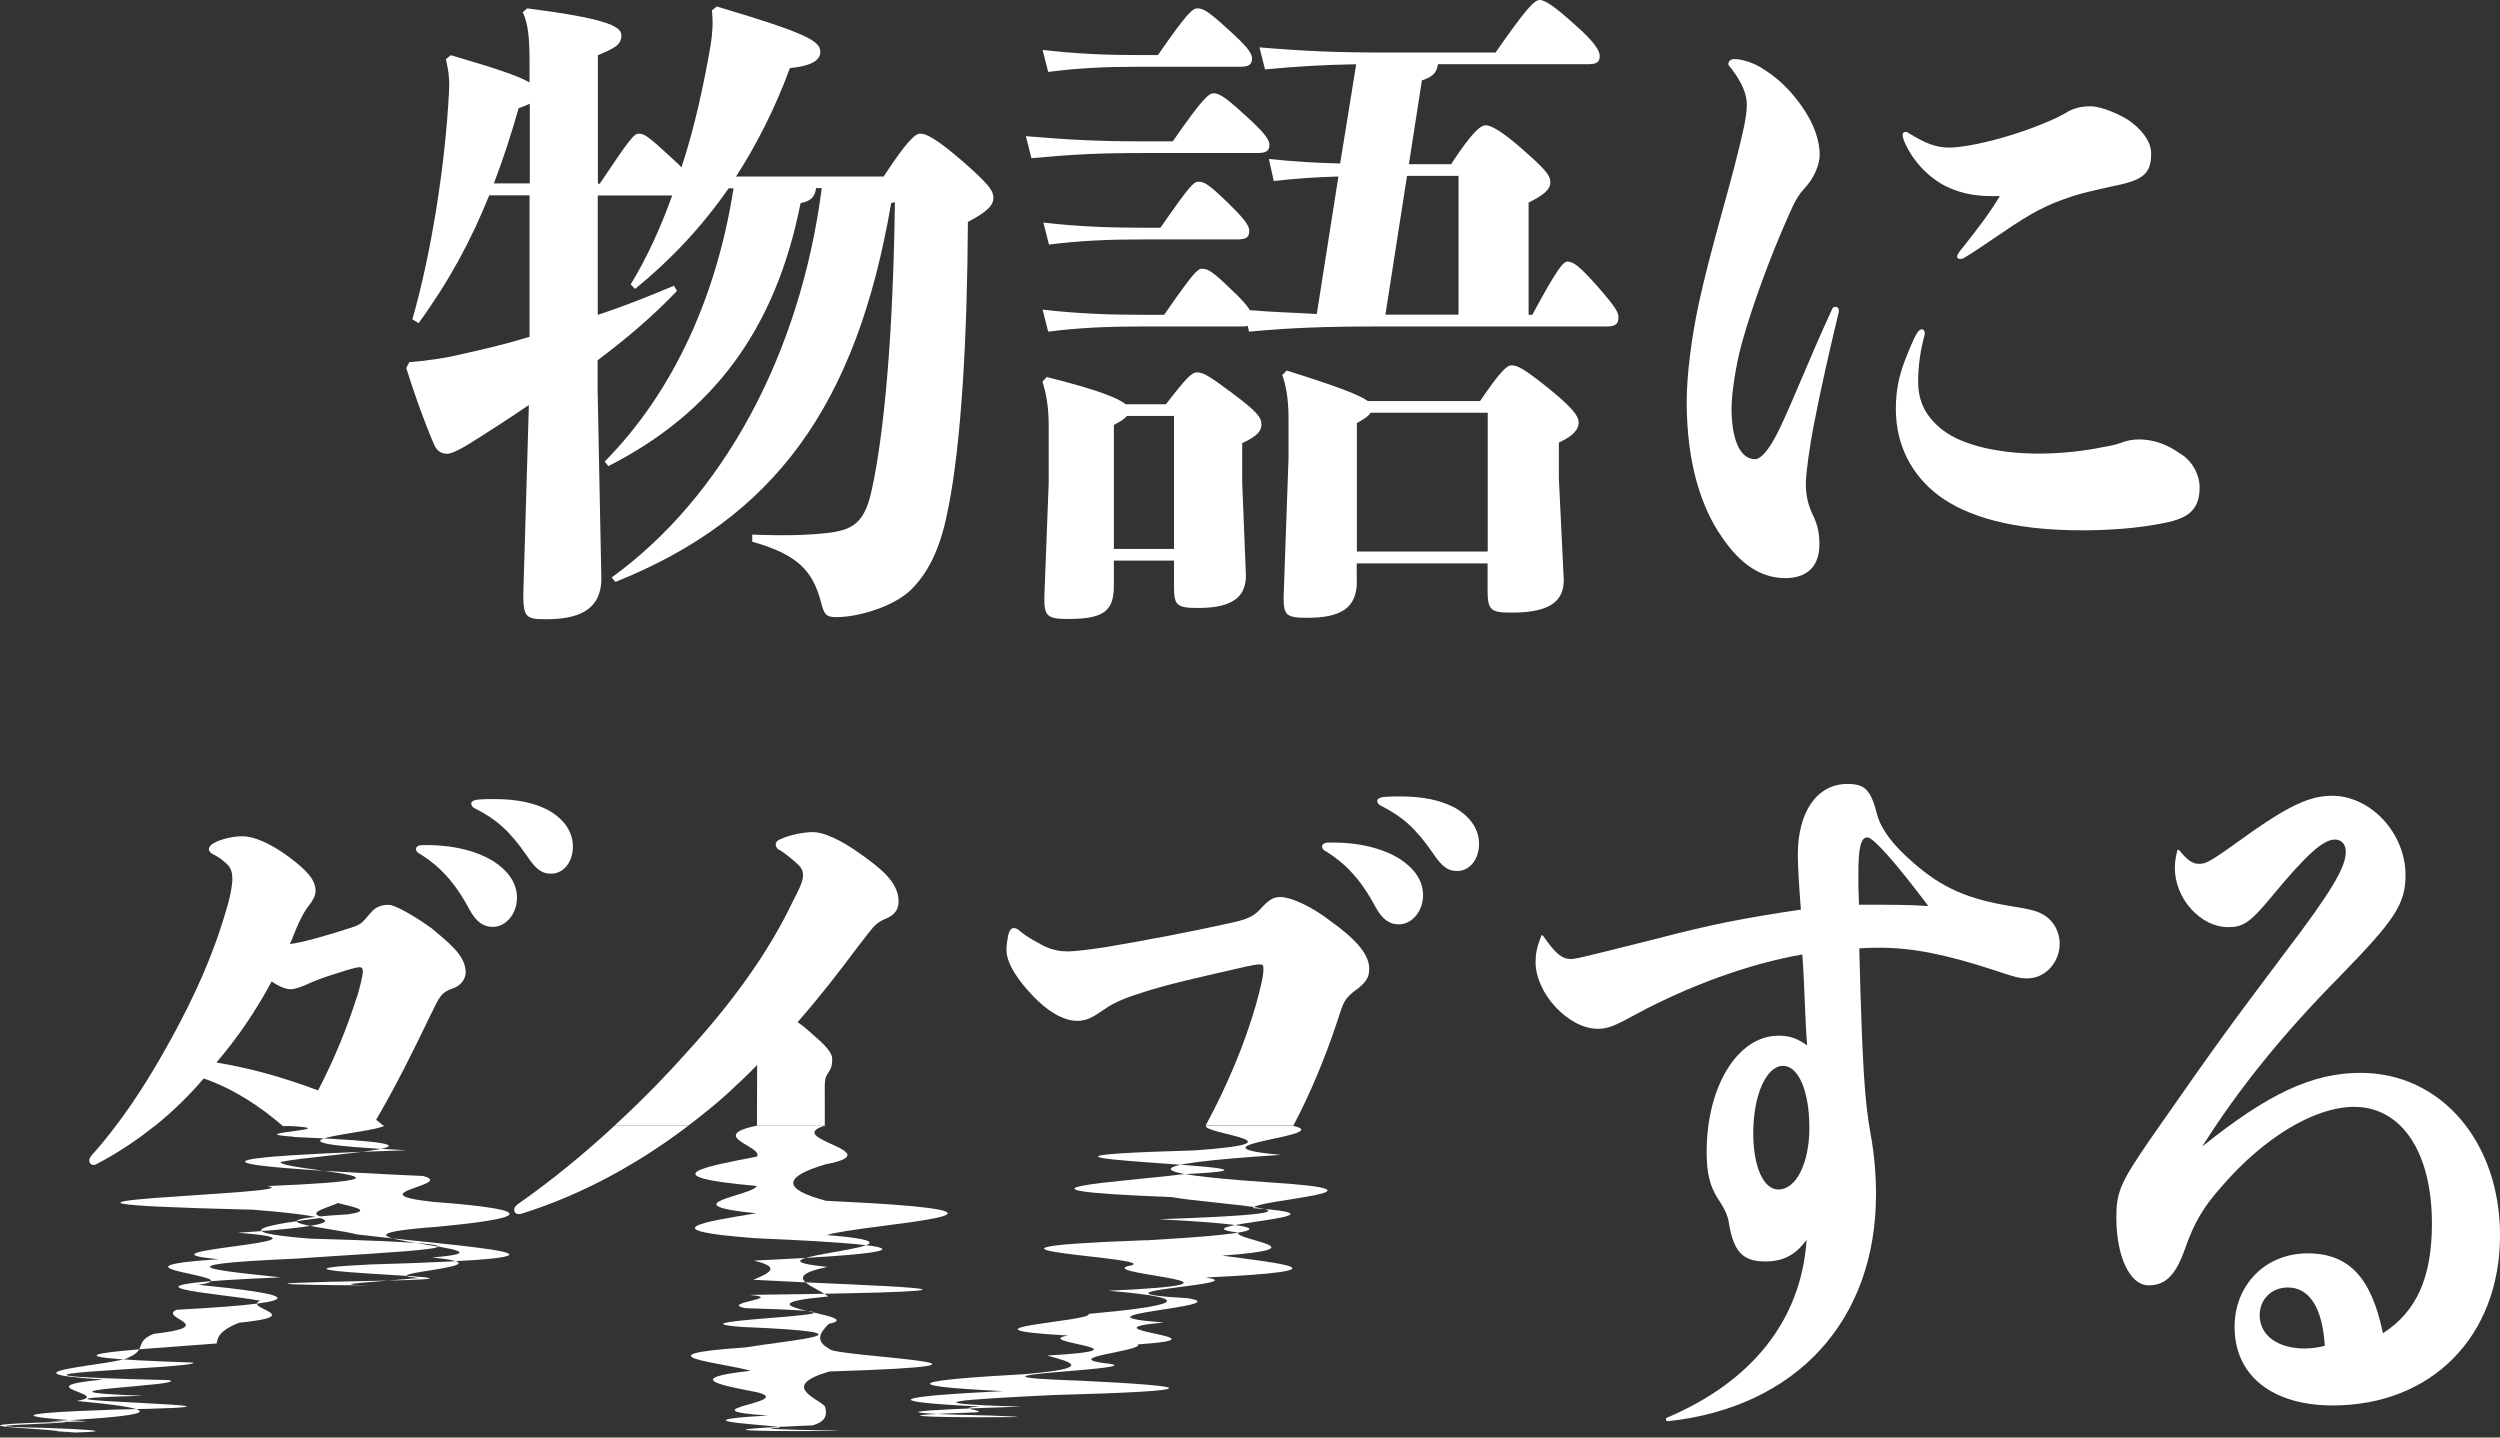
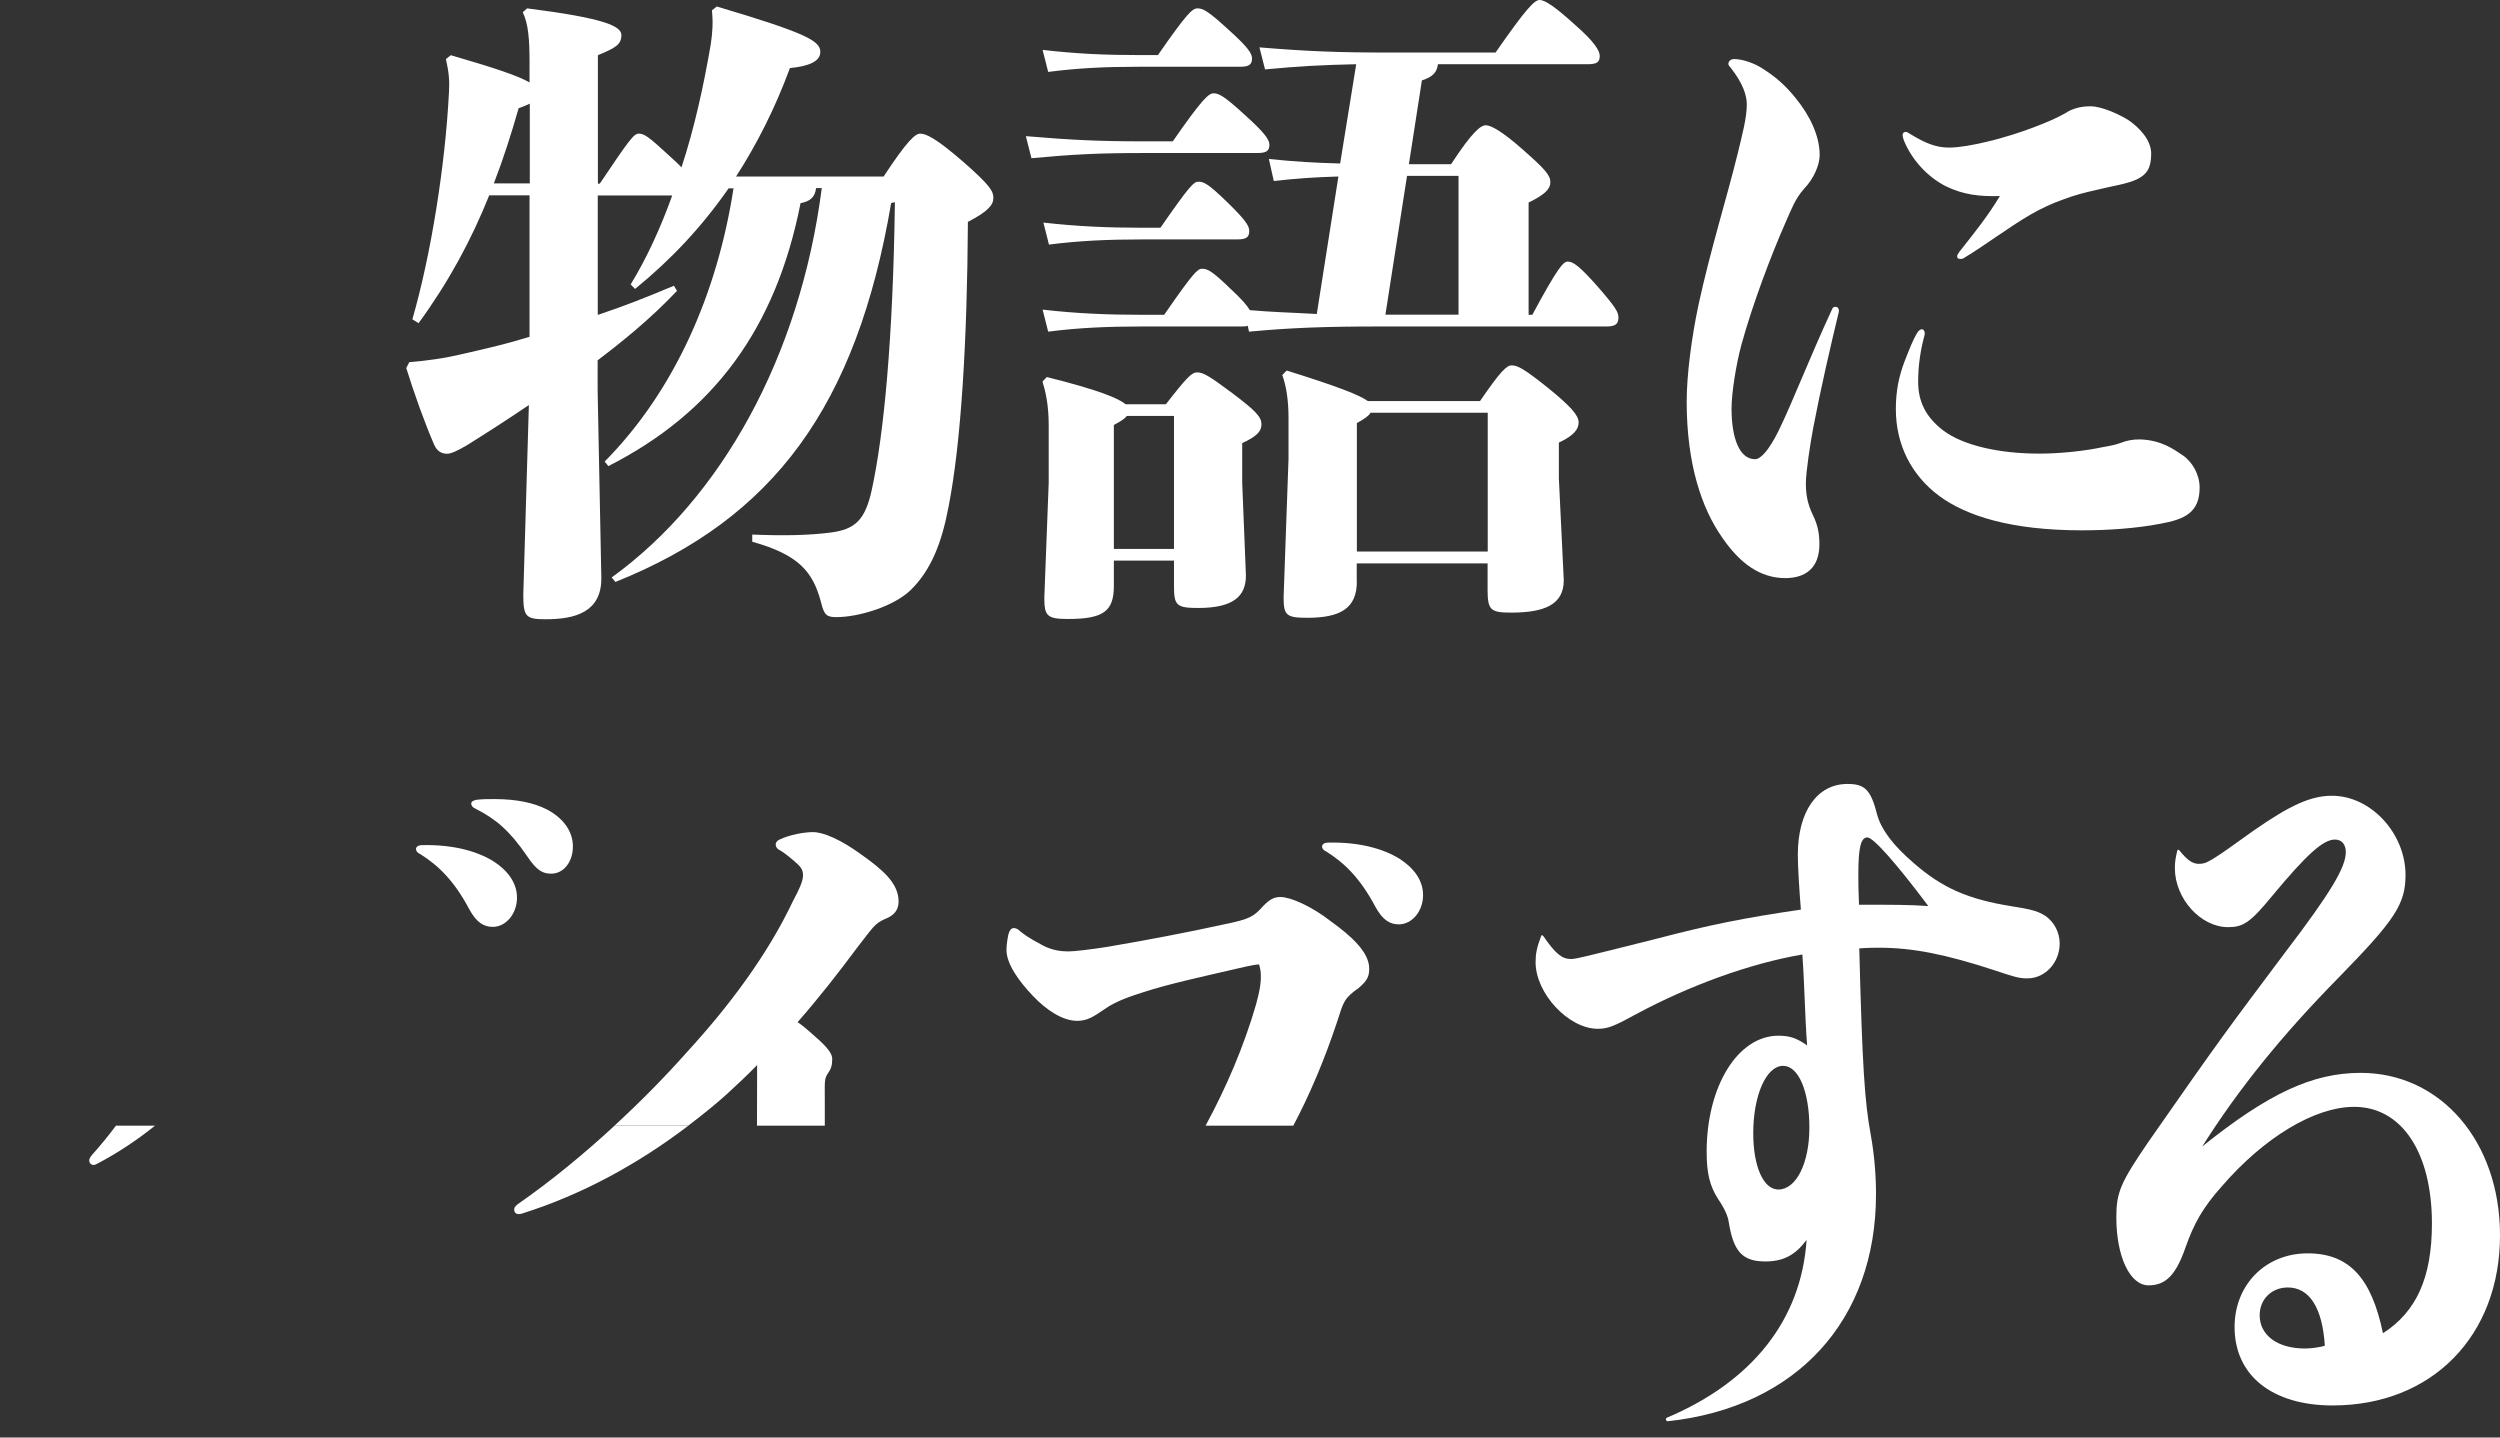
<svg xmlns="http://www.w3.org/2000/svg" width="240" height="138" viewBox="0 0 240 138" fill="none">
  <rect x="0" y="0" width="240" height="138" fill="#333333" stroke="none" />
  <path d="M78.343 18.066C78.228 18.933 77.808 19.315 76.852 19.506C74.47 31.597 68.456 39.636 58.404 44.745L58.047 44.312C64.825 37.457 68.877 28.055 70.418 18.079H69.947C67.386 21.761 64.418 24.933 60.965 27.736L60.544 27.303C62.035 24.87 63.398 21.939 64.532 18.767H57.385V30.233C59.831 29.418 62.201 28.488 64.698 27.43L64.991 27.927C62.379 30.667 59.818 32.731 57.372 34.591V37.457L57.729 55.524C57.729 58.76 55.231 59.448 52.378 59.448C50.479 59.448 50.237 59.206 50.237 57.078L50.772 38.884C48.747 40.26 46.721 41.56 44.822 42.745C43.867 43.305 43.281 43.56 42.924 43.56C42.453 43.56 41.969 43.369 41.675 42.681C40.784 40.63 39.777 37.827 39 35.33L39.293 34.769C40.898 34.642 42.682 34.4 44.529 33.954C46.734 33.457 48.81 32.96 50.836 32.336V18.754H46.963C45.243 23.048 43.09 27.036 40.185 31.023L39.586 30.654C41.37 24.488 42.746 15.887 43.102 8.842C43.166 7.785 43.102 6.969 42.809 5.67L43.281 5.3C47.562 6.549 49.766 7.288 50.836 7.912V6.039C50.836 3.733 50.721 2.306 50.186 1.172L50.607 0.803C57.92 1.733 59.653 2.484 59.653 3.364C59.653 4.294 59.054 4.612 57.398 5.3V17.633H57.576C60.43 13.39 60.85 12.83 61.322 12.83C61.857 12.83 62.277 13.136 64.175 14.881C64.711 15.378 65.131 15.747 65.424 16.066C66.673 12.269 67.564 8.154 68.227 4.294C68.405 3.109 68.469 2.115 68.342 0.994L68.813 0.624C77.388 3.172 78.751 3.924 78.751 4.982C78.751 5.912 77.617 6.358 75.833 6.536C74.406 10.396 72.674 13.824 70.66 16.945H84.828C87.083 13.518 87.86 12.83 88.344 12.83C88.829 12.83 89.72 13.136 92.511 15.569C95.072 17.811 95.365 18.372 95.365 18.996C95.365 19.684 94.829 20.308 92.918 21.302C92.855 32.642 92.269 42.49 91.071 48.593C90.421 52.084 89.402 54.696 87.44 56.632C85.771 58.25 82.382 59.244 80.305 59.244C79.35 59.244 79.12 59.053 78.814 57.804C78.037 54.874 76.674 53.256 72.215 52.007V51.319C75.425 51.447 77.693 51.383 79.719 51.128C82.038 50.822 83.057 50.007 83.707 46.949C84.841 41.713 85.733 32.616 85.911 19.417C85.796 19.417 85.669 19.48 85.554 19.48C82.229 38.986 74.304 49.765 59.079 55.868L58.722 55.434C69.259 47.828 76.814 34.183 78.891 18.053H78.356L78.343 18.066ZM50.861 17.62V9.95C50.569 10.078 50.212 10.256 49.791 10.384C49.078 12.881 48.301 15.302 47.409 17.608H50.861V17.62Z" fill="white" />
  <path d="M98.484 13.072C102.893 13.441 105.453 13.569 109.785 13.569H112.588C115.442 9.454 116.041 8.957 116.512 8.957C117.047 8.957 117.646 9.326 119.545 11.072C121.277 12.626 121.863 13.378 121.863 13.874C121.863 14.499 121.57 14.69 120.679 14.69H109.785C105.441 14.69 103.058 14.817 99.019 15.187L98.484 13.072ZM128.476 16.945C126.221 17.009 124.424 17.136 122.284 17.378L121.812 15.263C124.31 15.518 126.221 15.633 128.654 15.696L130.196 6.166C126.985 6.23 124.666 6.358 121.443 6.663L120.908 4.548C125.367 4.918 128.348 5.045 133.279 5.045H143.573C146.555 0.752 147.319 0 147.803 0C148.338 0 149.345 0.688 151.256 2.433C153.04 3.988 153.575 4.867 153.575 5.364C153.575 5.988 153.282 6.166 152.39 6.166H138.044C137.929 6.918 137.624 7.351 136.502 7.721L135.254 15.76H139.305C141.382 12.588 142.159 12.027 142.643 12.027C143.127 12.027 144.185 12.588 146.16 14.333C148.364 16.27 148.835 16.83 148.835 17.506C148.835 18.13 148.3 18.691 146.746 19.442V30.221H147.103C149.549 25.672 150.084 25.112 150.492 25.112C151.027 25.112 151.625 25.545 153.295 27.418C155.142 29.533 155.371 29.979 155.371 30.476C155.371 31.1 155.078 31.342 154.237 31.342H132.272C127.151 31.342 123.876 31.469 119.901 31.839L119.787 31.278C119.608 31.342 119.366 31.342 119.073 31.342H109.556C106.282 31.342 103.491 31.469 100.625 31.839L100.09 29.724C103.3 30.093 106.282 30.221 109.556 30.221H111.76C114.563 26.169 114.971 25.8 115.391 25.8C115.926 25.8 116.347 25.991 118.194 27.787C119.201 28.717 119.736 29.342 119.978 29.775C122.118 29.966 124.259 30.017 126.412 30.144L128.489 16.932L128.476 16.945ZM100.09 4.79C103.3 5.16 106.04 5.287 109.314 5.287H111.161C114.015 1.172 114.487 0.803 114.971 0.803C115.506 0.803 116.041 1.108 117.939 2.854C119.672 4.408 120.194 5.096 120.194 5.593C120.194 6.217 119.901 6.409 119.01 6.409H109.314C106.04 6.409 103.479 6.536 100.625 6.905L100.09 4.79ZM106.931 56.25C106.931 58.683 105.925 59.422 102.523 59.422C100.497 59.422 100.255 59.117 100.255 57.371L100.676 46.338V40.859C100.676 38.872 100.383 37.623 100.077 36.629L100.497 36.196C105.492 37.445 107.403 38.247 108.053 38.808H111.926C113.951 36.196 114.423 35.75 114.907 35.75C115.506 35.75 116.041 36.056 118.296 37.738C120.615 39.483 121.099 40.044 121.099 40.732C121.099 41.356 120.742 41.853 119.252 42.541V46.338L119.608 55.243C119.608 57.231 118.423 58.365 115.022 58.365C112.932 58.365 112.703 58.11 112.703 56.25V53.816H106.931V56.25ZM100.153 21.366C103.364 21.735 106.345 21.863 109.62 21.863H111.403C114.206 17.811 114.614 17.442 115.034 17.442C115.57 17.442 115.99 17.633 117.837 19.429C119.557 21.111 119.927 21.672 119.927 22.169C119.927 22.793 119.634 22.984 118.742 22.984H109.632C106.358 22.984 103.568 23.111 100.701 23.481L100.166 21.366H100.153ZM112.703 52.708V39.929H108.18C108.002 40.171 107.645 40.426 106.931 40.795V52.695H112.703V52.708ZM130.259 55.817C130.259 58.377 128.718 59.308 125.494 59.308C123.469 59.308 123.227 59.066 123.227 57.32L123.698 44.044V40.12C123.698 38.311 123.456 36.999 123.099 36.005L123.52 35.572C128.514 37.126 130.54 37.942 131.317 38.502H142.083C144.045 35.636 144.644 35.075 145.115 35.075C145.714 35.075 146.364 35.444 148.631 37.254C150.772 38.999 151.549 39.865 151.549 40.553C151.549 41.178 151.129 41.802 149.651 42.49V45.917L150.122 55.702C150.122 58.008 148.338 58.811 145.064 58.811C143.102 58.811 142.809 58.569 142.809 56.632V54.084H130.247V55.829L130.259 55.817ZM142.822 52.95V39.623H131.572C131.393 39.929 131.037 40.184 130.259 40.617V52.95H142.822ZM132.999 30.208H140.019V16.881H135.075L132.999 30.208Z" fill="white" />
  <path d="M165.935 6.103C165.935 5.861 166.177 5.669 166.47 5.669C167.247 5.669 168.318 6.039 169.031 6.472C170.458 7.351 171.414 8.218 172.369 9.402C173.796 11.148 174.688 13.085 174.688 14.881C174.688 15.875 174.089 17.187 173.197 18.117C172.305 19.111 171.949 20.168 171.414 21.353C169.987 24.589 168.254 29.201 167.184 33.062C166.649 35.049 166.228 37.738 166.228 39.228C166.228 42.095 167.005 44.083 168.483 44.083C169.018 44.083 169.796 43.267 170.751 41.343C172.114 38.54 173.605 34.616 175.873 29.698C175.937 29.507 176.051 29.456 176.23 29.456C176.408 29.456 176.586 29.647 176.523 29.953C175.745 33.189 174.803 37.241 174.076 41.038C173.783 42.592 173.363 45.331 173.363 46.401C173.363 47.522 173.541 48.389 174.013 49.395C174.548 50.453 174.662 51.332 174.662 52.262C174.662 54.504 173.35 55.498 171.388 55.498C169.006 55.498 167.044 54.122 165.311 51.574C163.349 48.771 161.922 44.528 161.922 38.553C161.922 35.992 162.393 32.387 163.056 29.265C164.19 24.029 165.795 18.92 166.802 14.805C167.273 12.868 167.693 11.314 167.693 10.001C167.693 9.186 167.337 8.014 166.152 6.51C165.973 6.319 165.91 6.205 165.91 6.077L165.935 6.103ZM184.142 36.629C184.142 38.617 184.919 40.056 186.524 41.305C188.486 42.796 192.002 43.547 195.748 43.547C197.532 43.547 199.558 43.356 201.227 43.05C202.119 42.859 202.768 42.808 203.482 42.554C204.259 42.248 204.794 42.184 205.444 42.184C207.47 42.248 208.654 43.114 209.495 43.675C210.451 44.299 211.164 45.548 211.164 46.796C211.164 49.166 209.801 49.854 207.355 50.287C205.1 50.72 202.412 50.911 199.851 50.911C193.073 50.911 188.779 49.535 186.167 47.612C183.492 45.624 182.001 42.694 182.001 39.267C182.001 37.521 182.294 36.145 182.829 34.718C183.25 33.661 183.606 32.667 184.078 31.915C184.192 31.724 184.371 31.609 184.498 31.609C184.677 31.609 184.855 31.852 184.74 32.234C184.384 33.546 184.142 35.037 184.142 36.655V36.629ZM198.424 10.766C199.074 10.396 199.787 10.205 200.679 10.205C201.864 10.205 203.596 11.072 204.31 11.517C205.316 12.205 206.514 13.39 206.514 14.754C206.514 16.117 206.094 16.741 205.202 17.187C204.195 17.684 202.641 17.875 201.214 18.244C200.08 18.499 199.124 18.741 198.003 19.174C197.111 19.48 195.978 19.99 194.907 20.614C192.767 21.863 190.563 23.545 188.601 24.73C188.422 24.857 188.308 24.857 188.18 24.857C188.002 24.857 187.887 24.793 187.887 24.615C187.887 24.36 188.308 23.927 188.537 23.621C189.607 22.245 190.741 20.882 191.99 18.818C190.028 18.881 188.473 18.69 186.817 17.888C185.097 17.021 183.543 15.391 182.766 13.467C182.702 13.276 182.651 13.097 182.651 12.97C182.651 12.779 182.766 12.664 182.944 12.664C183.059 12.664 183.186 12.728 183.364 12.855C184.791 13.722 185.811 14.168 187.11 14.168C188.066 14.168 189.429 13.925 190.741 13.607C192.346 13.237 194.258 12.613 195.379 12.167C196.513 11.734 197.404 11.364 198.411 10.791L198.424 10.766Z" fill="white" />
  <path d="M8.812 110.907C8.634 111.098 8.57 111.276 8.57 111.404C8.57 111.659 8.749 111.837 8.991 111.837C9.105 111.837 9.233 111.773 9.347 111.71C11.271 110.703 13.132 109.467 14.877 108.066H11.131C10.405 109.034 9.641 109.977 8.812 110.894V110.907Z" fill="white" />
  <path d="M45.659 77.641C47.621 78.635 48.933 79.756 50.602 82.189C51.558 83.629 52.144 83.871 52.921 83.871C54.106 83.871 54.998 82.75 54.998 81.259C54.998 79.769 54.042 78.52 52.501 77.705C51.252 77.081 49.647 76.711 47.442 76.711C46.907 76.711 46.372 76.711 45.773 76.775C45.417 76.838 45.238 76.966 45.238 77.144C45.238 77.323 45.353 77.514 45.659 77.641Z" fill="white" />
  <path d="M40.356 81.999C42.14 83.12 43.63 84.61 45.057 87.299C45.771 88.611 46.484 88.98 47.312 88.98C48.561 88.98 49.631 87.732 49.631 86.177C49.631 84.751 48.739 83.566 47.376 82.686C45.771 81.693 43.452 81.068 40.534 81.132C40.114 81.132 39.935 81.323 39.935 81.502C39.935 81.68 40.05 81.871 40.356 81.999Z" fill="white" />
-   <path d="M41.43 97.262C42.144 95.771 42.322 95.274 43.456 94.892C44.055 94.701 44.704 94.14 44.704 93.337C44.704 91.719 43.035 90.471 41.43 89.108C39.583 87.795 37.863 86.865 37.328 86.865C36.729 86.865 36.079 86.993 35.544 87.681C34.652 88.738 34.588 88.802 33.34 89.171C31.849 89.668 28.639 90.611 27.81 90.611C27.925 90.42 28.052 90.178 28.103 89.987C28.46 89.057 28.932 87.935 29.467 87.184C29.887 86.623 30.295 86.126 30.295 85.502C30.295 84.445 29.403 83.514 27.734 82.266C25.887 80.89 24.281 80.278 23.275 80.278C22.625 80.278 21.313 80.469 20.472 80.966C20.23 81.094 20.051 81.336 20.051 81.527C20.051 81.718 20.23 81.896 20.472 82.024C21.007 82.266 21.364 82.584 21.657 82.839C22.128 83.209 22.306 83.655 22.306 84.394C22.306 84.954 22.128 86.075 21.708 87.388C20.459 91.745 18.612 95.733 16.535 99.542C14.942 102.447 13.197 105.352 11.107 108.104H14.853C16.56 106.728 18.153 105.186 19.555 103.53C22.37 104.511 24.893 106.142 27.161 108.104H36.843C36.589 107.913 36.385 107.696 36.105 107.505C38.003 104.269 39.736 100.778 41.405 97.287L41.43 97.262ZM34.283 95.644C33.276 98.816 32.028 101.81 30.537 104.677C27.377 103.492 24.167 102.562 20.777 102.001C22.803 99.631 24.587 97.019 26.078 94.216C26.791 94.713 27.441 94.968 27.925 94.968C28.346 94.968 29.174 94.662 29.951 94.28C30.843 93.911 31.798 93.592 32.626 93.35C33.161 93.159 34.232 92.853 34.474 92.853C34.716 92.853 34.831 92.917 34.831 93.223C34.831 93.72 34.537 94.777 34.295 95.656L34.283 95.644Z" fill="white" />
  <path d="M49.658 115.646C49.416 115.838 49.365 115.952 49.365 116.143C49.365 116.449 49.607 116.64 50.079 116.513C55.876 114.691 61.265 111.735 66.081 108.066H58.997C56.003 110.831 52.882 113.391 49.658 115.634V115.646Z" fill="white" />
  <path d="M79.473 103.058C79.766 102.625 79.894 102.307 79.894 101.683C79.894 100.995 79.18 100.307 77.817 99.122C77.46 98.816 77.04 98.434 76.568 98.128C78.594 95.822 80.493 93.388 82.34 90.904C83.767 89.095 83.945 88.662 84.952 88.228C85.907 87.859 86.264 87.298 86.264 86.547C86.264 84.737 84.659 83.438 82.633 81.998C80.735 80.622 79.066 79.883 78.046 79.883C77.154 79.883 75.842 80.138 74.887 80.571C74.594 80.699 74.466 80.877 74.466 81.068C74.466 81.259 74.581 81.501 74.887 81.629C75.485 81.998 75.893 82.38 76.199 82.623C76.849 83.183 77.091 83.438 77.091 84.049C77.091 84.61 76.67 85.489 76.135 86.483C73.689 91.656 70.007 96.573 65.955 100.995C63.751 103.479 61.407 105.836 58.986 108.066H66.07C67.344 107.097 68.593 106.103 69.765 105.046C70.771 104.116 71.727 103.237 72.683 102.243V103.109C72.683 104.829 72.683 106.473 72.67 108.066H79.18C79.18 107.314 79.18 106.575 79.18 105.785C79.18 103.797 79.117 103.606 79.473 103.046V103.058Z" fill="white" />
  <path d="M127.338 81.756C129.122 82.877 130.613 84.368 132.04 87.056C132.753 88.368 133.467 88.738 134.295 88.738C135.543 88.738 136.614 87.489 136.614 85.935C136.614 84.495 135.722 83.323 134.359 82.444C132.753 81.45 130.434 80.826 127.517 80.89C127.096 80.89 126.918 81.081 126.918 81.259C126.918 81.438 127.033 81.629 127.338 81.756Z" fill="white" />
-   <path d="M139.479 77.45C138.23 76.826 136.625 76.456 134.421 76.456C133.886 76.456 133.351 76.456 132.752 76.52C132.395 76.584 132.217 76.711 132.217 76.889C132.217 77.068 132.331 77.259 132.637 77.386C134.599 78.38 135.912 79.501 137.581 81.935C138.536 83.362 139.122 83.616 139.899 83.616C141.084 83.616 141.989 82.495 141.989 81.005C141.989 79.514 141.033 78.265 139.492 77.45H139.479Z" fill="white" />
-   <path d="M130.437 94.841C131.329 94.089 131.443 93.656 131.443 92.968C131.443 91.414 129.71 89.847 127.812 88.483C125.914 86.993 123.888 86.114 122.932 86.114C122.334 86.114 121.926 86.305 121.263 86.98C120.372 87.974 120.015 88.228 117.569 88.725C114.18 89.477 109.95 90.28 106.268 90.904C104.726 91.146 103.172 91.337 102.522 91.337C101.808 91.337 100.98 91.21 100.139 90.776C99.604 90.471 98.776 90.088 97.935 89.4C97.757 89.209 97.515 89.095 97.337 89.095C97.094 89.095 96.916 89.286 96.801 89.719C96.687 90.28 96.623 90.776 96.623 91.21C96.623 92.522 97.808 94.204 99.184 95.631C100.433 96.943 101.987 98.001 103.414 98.001C104.42 98.001 105.019 97.567 106.038 96.879C107.172 96.064 108.778 95.567 109.733 95.261C112.23 94.446 115.39 93.771 118.066 93.146C118.894 92.955 120.384 92.586 120.868 92.586C121.225 92.586 121.289 92.586 121.289 93.083C121.289 93.834 120.868 95.325 120.575 96.446C119.416 100.447 117.734 104.371 115.734 108.066H124.156C125.735 105.084 127.137 101.772 128.373 98.064C128.971 96.191 129.022 95.822 130.462 94.828L130.437 94.841Z" fill="white" />
-   <path d="M28.19 109.149C47.492 109.964 30.789 110.754 26.954 111.544C26.559 112.334 44.218 113.098 25.654 113.863C30.496 114.627 -7.305 115.379 24.279 116.131C33.694 116.882 33.783 117.621 22.839 118.347C34.369 119.201 11.551 120.042 21.004 120.883C8.544 121.711 24.648 122.539 19.042 123.342C27.107 124.157 31.859 124.947 16.953 125.737C15.118 126.527 21.31 127.291 14.736 128.056C12.876 128.82 14.099 129.559 12.404 130.285C11.64 131.012 -1.241 131.738 9.945 132.439C2.084 133.139 11.143 133.827 7.372 134.49C14.341 135.152 17.424 135.815 4.683 136.439C11.487 136.605 -7 136.834 4.327 137.076C13.194 137.395 7.741 137.548 4.798 137.548C10.149 137.548 5.384 137.471 5.512 137.382C4.327 137.114 -7.892 136.796 8.391 136.452C3.142 136.108 -1.037 135.726 11.13 135.318C32.42 134.91 -4.783 134.464 13.729 133.993C0.53 133.521 18.609 133.012 16.201 132.489C-7.535 131.954 19.297 131.394 18.558 130.808C0.772 130.222 12.557 129.61 20.8 128.973C20.877 128.336 21.183 127.674 22.941 126.986C29.744 126.298 23.196 125.597 24.979 124.871C21.259 124.144 8.327 123.393 26.929 122.628C21.909 122.055 13.933 121.456 28.368 120.832C36.93 120.208 53.658 119.57 29.744 118.908C21.425 118.245 25.718 117.57 31.069 116.882C28.305 116.194 34.726 115.494 32.343 114.767C28.763 115.366 37.631 115.952 33.414 116.576C23.157 117.188 31.681 117.825 34.255 118.5C44.218 119.711 60.87 120.666 35.465 121.392C20.393 122.119 52.69 122.628 36.662 122.947C19.106 123.265 31.197 123.405 38.115 123.405C29.668 123.405 34.943 123.151 40.217 122.692C34.955 122.233 49.683 121.558 41.491 120.717C51.849 119.876 27.145 118.883 41.924 117.774C50.117 117.01 52.448 116.194 41.58 115.379C34.038 114.563 43.886 113.723 40.599 112.894C22.291 112.066 14.405 111.225 39.02 110.423C22.164 109.607 36.102 108.817 36.892 108.053C30.942 108.053 36.217 108.053 35.376 108.053C51.251 108.053 10.837 108.053 32.05 108.053C58.576 108.053 25.667 108.053 28.725 108.053C12.774 108.053 12.226 108.053 27.209 108.053C34.305 108.41 22.559 108.754 28.177 109.123L28.19 109.149Z" fill="white" />
-   <path d="M72.475 121.048C75.15 121.685 73.66 122.297 72.322 122.858C82.158 123.418 103.537 123.915 71.94 124.31C75.494 124.629 69.009 125.062 71.532 125.584C90.477 126.106 62.066 126.718 71.341 127.393C85.024 127.954 75.902 128.629 71.545 129.355C60.754 130.082 69.685 130.859 72.055 131.598C65.213 132.337 69.647 133.05 72.704 133.662C76.526 134.617 65.353 135.343 73.724 135.891C63.837 136.439 75.278 136.821 74.845 137.051C69.838 137.28 88.63 137.382 76.221 137.382C70.717 137.382 68.755 137.216 78.03 136.834C79.278 136.452 79.431 135.866 79.202 135.012C78.412 134.171 74.857 133.063 79.622 131.661C101.766 130.973 79.724 130.247 79.61 129.483C78.195 128.718 78.731 127.916 79.571 127.088C83.636 126.247 69.404 125.38 79.508 124.463C78.489 123.558 74.641 122.603 79.444 121.622C69.392 120.641 92.401 119.622 79.368 118.564C82.667 117.507 103.791 116.411 79.304 115.277C75.036 114.143 75.189 112.984 79.253 111.773C85.662 110.563 74.972 109.327 79.215 108.053C74.526 108.053 63.149 108.053 77.52 108.053C69.06 108.053 66.589 108.053 74.386 108.053C76.297 108.053 76.883 108.053 72.692 108.053C67.774 109.072 73.329 110.066 72.666 111.034C67.659 112.003 62.359 112.945 72.641 113.85C72.398 114.755 64.092 115.634 72.602 116.475C67.417 117.315 62.486 118.118 72.551 118.87C90.516 119.634 86.91 120.348 72.488 121.01L72.475 121.048Z" fill="white" />
-   <path d="M109.985 119.061C86.708 119.915 113.043 120.743 108.227 121.558C105.641 122.361 122.892 123.151 106.405 123.915C115.617 124.68 112.47 125.418 104.507 126.132C105.055 126.845 90.378 127.533 102.545 128.209C98.723 128.871 111.323 129.521 100.519 130.133C102.851 130.757 105.068 131.343 98.43 131.916C87.944 132.49 85.485 133.025 96.289 133.547C85.664 134.069 84.237 134.554 94.085 135.025C91.308 135.191 94.926 135.42 93.728 135.585C84.084 135.904 89.371 136.057 94.149 136.057C100.252 136.057 96.952 135.98 95.041 135.891C83.676 135.649 87.6 135.369 98.035 135.038C86.747 134.706 92.645 134.337 100.978 133.929C116.611 133.509 114.394 133.063 103.844 132.553C88.9 132.056 109.96 131.508 106.609 130.935C101.092 130.349 109.756 129.725 109.246 129.062C118.776 128.4 103.335 127.699 111.731 126.96C101.615 126.221 119.006 125.444 114.05 124.629C102.723 123.992 120.713 123.329 115.731 122.641C130.128 121.966 122.599 121.265 117.337 120.539C127.173 119.825 118.509 119.074 118.853 118.322C112.457 117.558 131.453 116.78 120.293 115.978C120.318 115.175 135.416 114.347 121.656 113.493C109.17 112.64 109.03 111.761 122.955 110.869C113.081 109.964 128.357 109.047 124.179 108.091C121.465 108.091 138.002 108.091 122 108.091C116.165 108.091 118.649 108.091 117.948 108.091C123.083 108.091 108.737 108.091 115.77 108.091C115.642 108.881 125.567 109.658 114.725 110.436C87.562 111.213 130.09 111.964 113.629 112.716C107.781 113.468 93.919 114.207 112.483 114.92C116.368 115.646 131.912 116.347 111.272 117.048C124.484 117.736 121.414 118.424 110.011 119.074L109.985 119.061Z" fill="white" />
+   <path d="M130.437 94.841C131.329 94.089 131.443 93.656 131.443 92.968C131.443 91.414 129.71 89.847 127.812 88.483C125.914 86.993 123.888 86.114 122.932 86.114C122.334 86.114 121.926 86.305 121.263 86.98C120.372 87.974 120.015 88.228 117.569 88.725C114.18 89.477 109.95 90.28 106.268 90.904C104.726 91.146 103.172 91.337 102.522 91.337C101.808 91.337 100.98 91.21 100.139 90.776C99.604 90.471 98.776 90.088 97.935 89.4C97.757 89.209 97.515 89.095 97.337 89.095C97.094 89.095 96.916 89.286 96.801 89.719C96.687 90.28 96.623 90.776 96.623 91.21C96.623 92.522 97.808 94.204 99.184 95.631C100.433 96.943 101.987 98.001 103.414 98.001C104.42 98.001 105.019 97.567 106.038 96.879C107.172 96.064 108.778 95.567 109.733 95.261C112.23 94.446 115.39 93.771 118.066 93.146C118.894 92.955 120.384 92.586 120.868 92.586C121.289 93.834 120.868 95.325 120.575 96.446C119.416 100.447 117.734 104.371 115.734 108.066H124.156C125.735 105.084 127.137 101.772 128.373 98.064C128.971 96.191 129.022 95.822 130.462 94.828L130.437 94.841Z" fill="white" />
  <path d="M148.155 89.859C149.302 91.528 149.939 92.064 150.792 92.064C151.2 92.064 151.315 92.064 158.997 90.127C164.106 88.789 167.381 88.127 172.885 87.324C172.719 85.26 172.591 83.12 172.591 82.062C172.591 77.934 174.426 75.259 177.356 75.259C179.025 75.259 179.599 75.794 180.223 78.266C180.631 79.667 181.714 81.132 183.727 82.865C186.479 85.26 188.95 86.33 193.078 86.993C195.142 87.324 195.601 87.464 196.353 87.923C197.219 88.522 197.729 89.528 197.729 90.586C197.729 92.382 196.353 93.924 194.633 93.924C193.83 93.924 193.422 93.796 191.588 93.185C186.708 91.579 183.548 90.981 180.389 90.981C179.981 90.981 179.357 90.981 178.49 91.044C178.783 102.511 179.013 105.773 179.586 108.907C179.93 110.78 180.096 112.78 180.096 114.64C180.096 126.769 172.464 135.101 160.118 136.439C159.889 136.439 159.889 136.172 160.004 136.108C168.209 132.642 172.923 126.705 173.432 119.035C172.337 120.501 171.19 121.099 169.47 121.099C167.291 121.099 166.425 120.169 165.966 117.366C165.89 116.746 165.546 115.99 164.934 115.099C164.132 113.837 163.839 112.627 163.839 110.563C163.839 104.295 166.82 99.428 170.731 99.428C171.763 99.428 172.451 99.632 173.483 100.358C173.254 97.287 173.254 94.765 173.025 91.63C167.967 92.497 162.119 94.637 157.061 97.364C154.997 98.498 154.36 98.765 153.391 98.765C150.576 98.765 147.416 95.363 147.416 92.369C147.416 91.567 147.531 90.968 147.938 89.898C147.989 89.77 148.053 89.694 148.104 89.834L148.155 89.859ZM173.7 108.257C173.7 104.791 172.668 102.32 171.177 102.32C169.572 102.32 168.311 105.123 168.311 108.792C168.311 111.99 169.292 114.194 170.719 114.194C172.439 114.194 173.7 111.659 173.7 108.257ZM185.128 86.993C182.032 82.865 179.841 80.393 179.268 80.393C178.631 80.393 178.401 81.4 178.401 83.922C178.401 84.993 178.401 85.26 178.465 86.853C181.79 86.853 183.281 86.853 185.128 86.98V86.993Z" fill="white" />
  <path d="M209.245 81.667C209.997 82.597 210.507 82.929 211.08 82.929C211.832 82.929 212.112 82.788 216.355 79.731C219.909 77.259 221.871 76.393 223.871 76.393C227.604 76.393 230.93 79.998 230.93 83.999C230.93 86.802 229.898 88.331 224.559 93.796C219.043 99.402 214.915 104.524 211.411 110.066C217.731 104.995 221.973 102.995 226.623 102.995C234.319 102.995 240.001 109.595 240.001 118.59C240.001 128.26 233.452 134.923 223.935 134.923C218.138 134.923 214.52 132.056 214.52 127.393C214.52 123.329 217.501 120.322 221.527 120.322C225.553 120.322 227.668 122.718 228.764 127.992C231.975 125.928 233.465 122.654 233.465 117.456C233.465 110.588 230.535 106.257 225.999 106.257C222.215 106.257 217.336 109.187 213.259 113.927C211.475 115.927 210.621 117.456 209.819 119.724C208.901 122.386 207.92 123.393 206.264 123.393C204.48 123.393 203.168 120.654 203.168 116.857C203.168 114.462 203.576 113.519 206.264 109.595C213.271 99.53 213.959 98.663 219.349 91.465C223.77 85.668 225.197 83.26 225.197 81.795C225.197 81.056 224.789 80.597 224.165 80.597C223.018 80.597 221.464 81.999 218.138 85.999C216.011 88.598 215.323 89.006 213.896 89.006C211.258 89.006 208.787 86.267 208.787 83.336C208.787 82.737 208.85 82.406 209.016 81.667C209.067 81.54 209.131 81.54 209.245 81.667ZM219.629 123.597C218.075 123.597 216.928 124.731 216.928 126.259C216.928 128.196 218.648 129.457 221.285 129.457C221.858 129.457 222.776 129.33 223.184 129.19C222.954 125.52 221.693 123.597 219.629 123.597Z" fill="white" />
</svg>